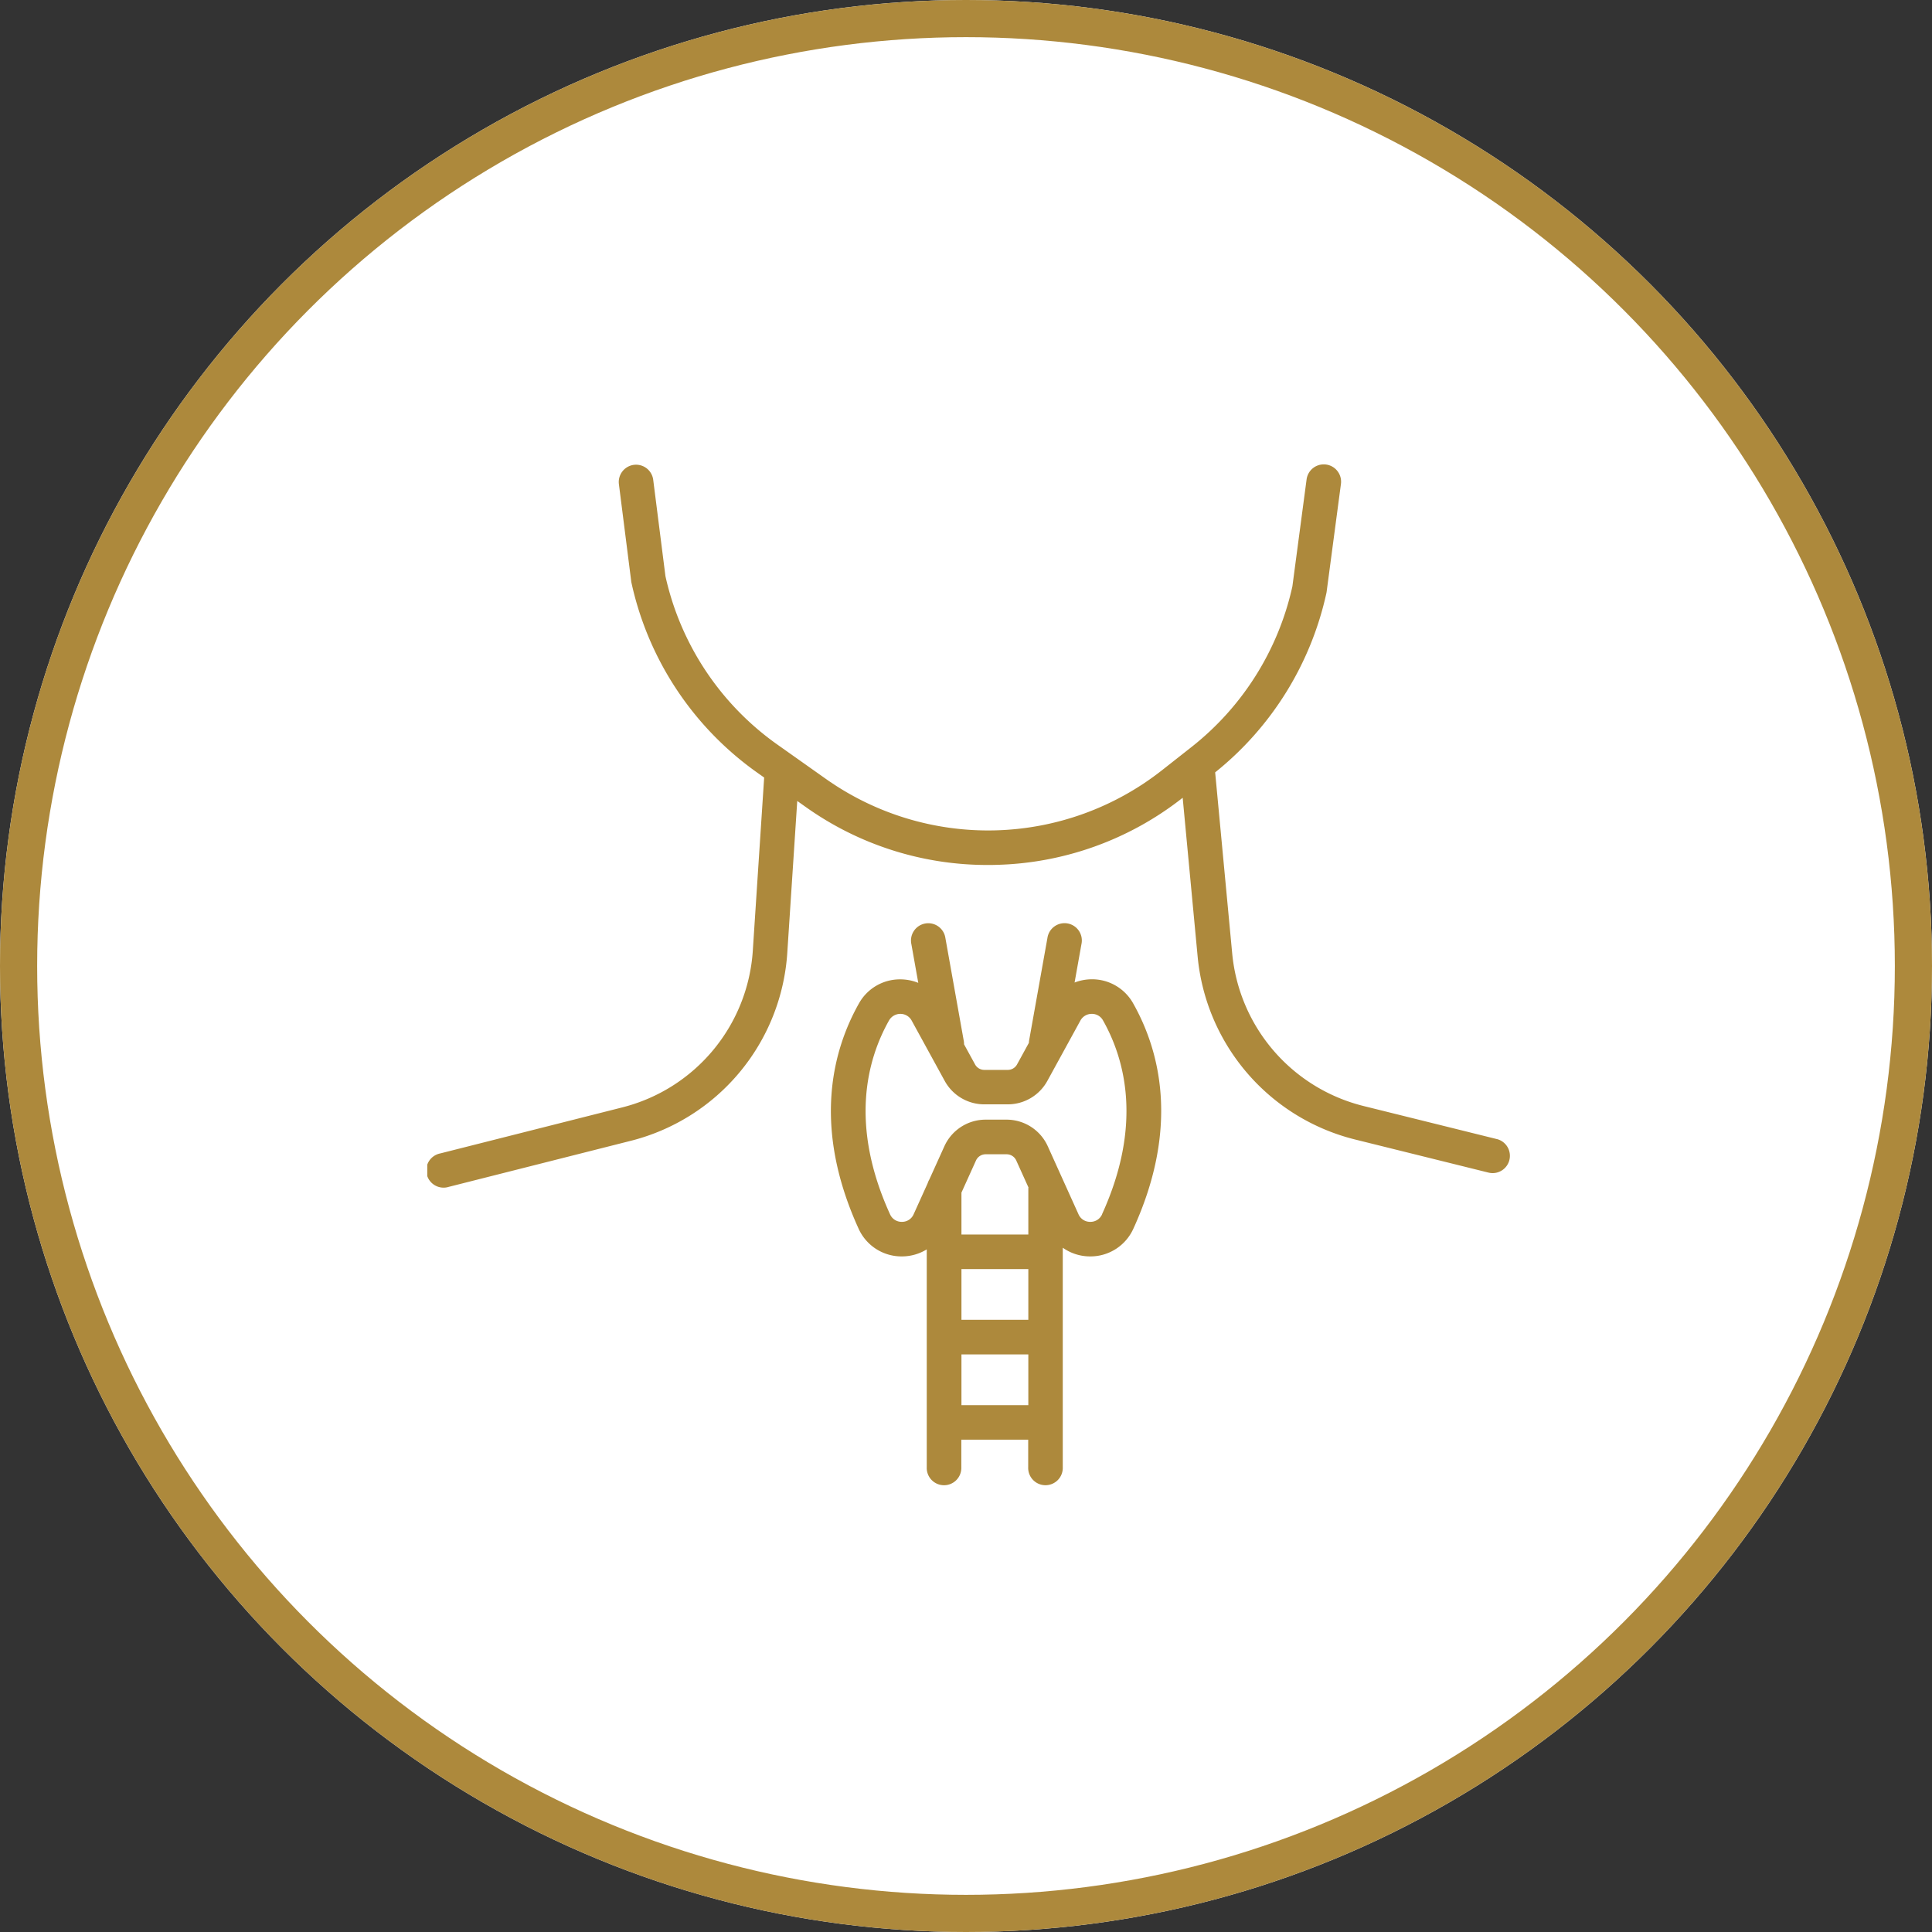
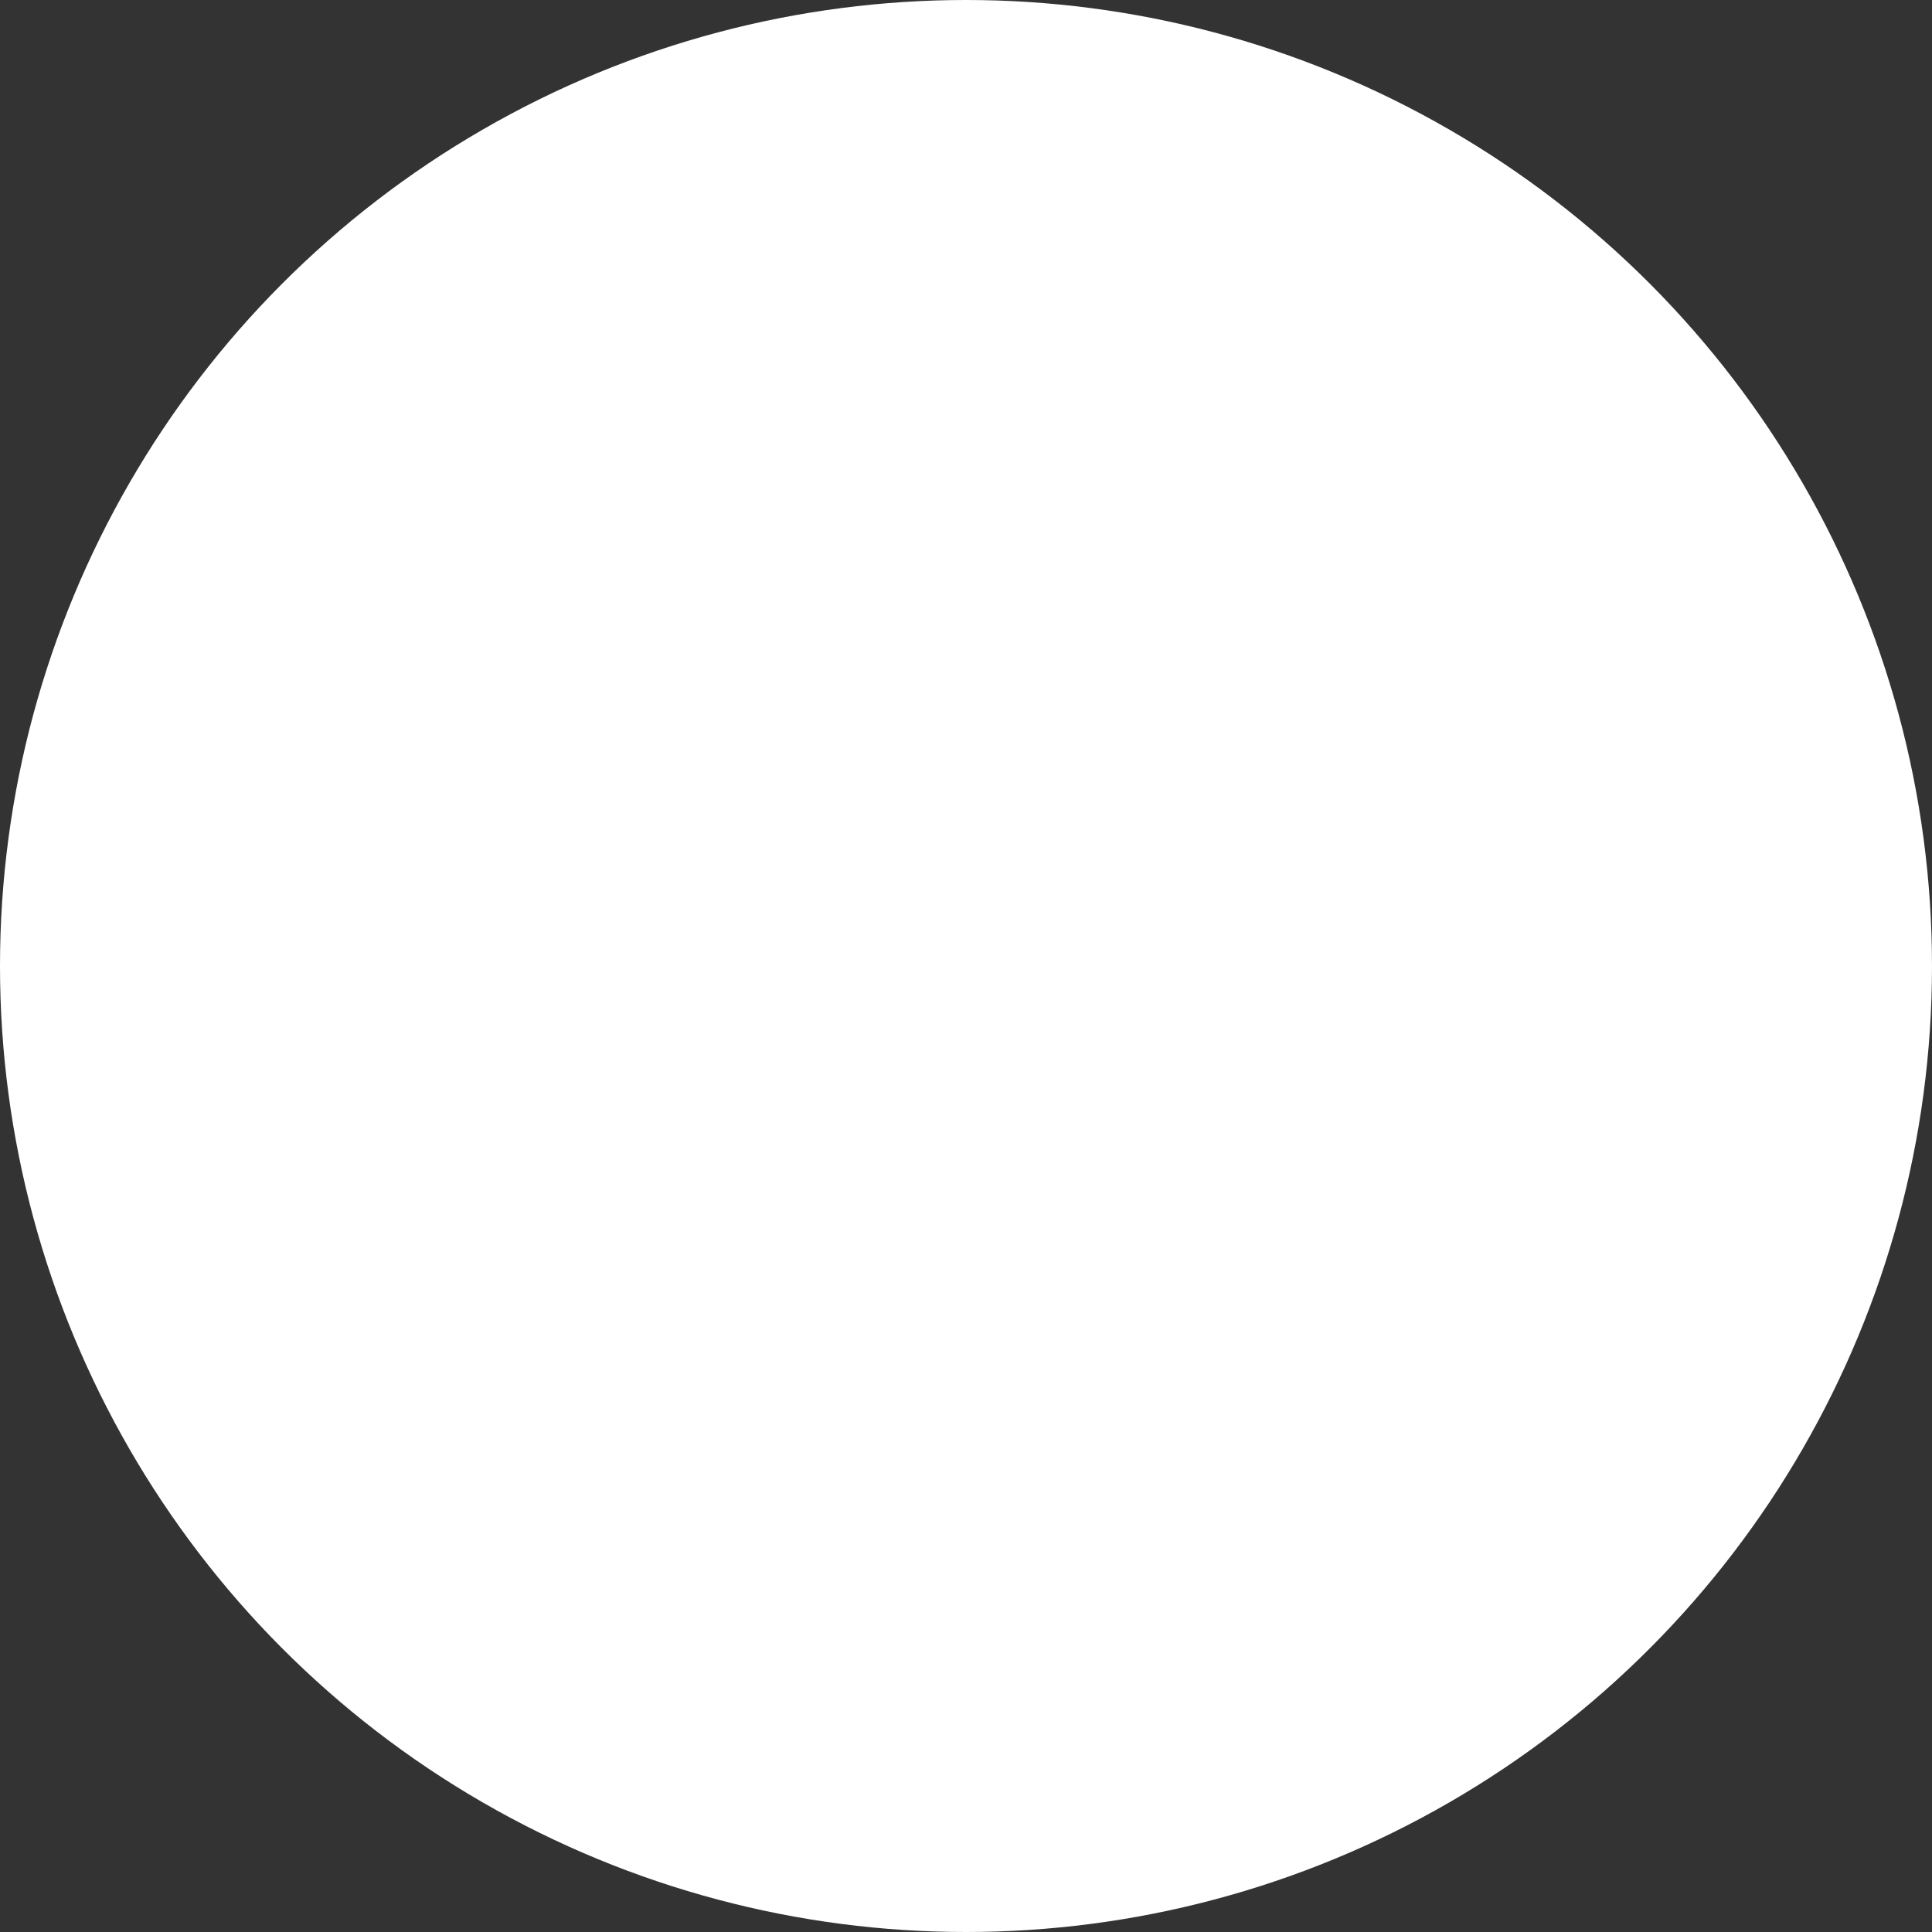
<svg xmlns="http://www.w3.org/2000/svg" width="104" height="104" viewBox="0 0 104 104">
  <rect x="0" y="0" width="104" height="104" fill="#333333" stroke="none" />
  <defs>
    <style>
      .cls-1 {
        fill: #ad893c;
      }

      .cls-2 {
        fill: #fff;
        stroke: #ad893c;
        stroke-width: 2px;
      }

      .cls-3 {
        clip-path: url(#clip-path);
      }

      .cls-4 {
        stroke: none;
      }

      .cls-5 {
        fill: none;
      }
    </style>
    <clipPath id="clip-path">
-       <rect id="Retângulo_29" data-name="Retângulo 29" class="cls-1" width="58.286" height="54.92" />
-     </clipPath>
+       </clipPath>
  </defs>
  <g id="Cirurgia_Endócrina" data-name="Cirurgia Endócrina" transform="translate(-1364 -1561)">
    <g id="Elipse_13" data-name="Elipse 13" class="cls-2" transform="translate(1364 1561)">
      <circle class="cls-4" cx="52" cy="52" r="52" />
-       <circle class="cls-5" cx="52" cy="52" r="51" />
    </g>
    <g id="Grupo_56" data-name="Grupo 56" transform="translate(1387 1586)">
      <g id="Grupo_55" data-name="Grupo 55" class="cls-3">
        <path id="Caminho_65" data-name="Caminho 65" class="cls-1" d="M57.58,36.318l-7.187-1.783a9.369,9.369,0,0,1-7.063-8.205l-.918-9.753A17.03,17.03,0,0,0,48.4,6.927a.69.69,0,0,0,.013-.075l.77-5.8A.931.931,0,0,0,47.334.808l-.765,5.76a15.167,15.167,0,0,1-5.426,8.641l-1.6,1.259a15.132,15.132,0,0,1-18.092.456l-2.6-1.84a15.1,15.1,0,0,1-6.03-9.069l-.66-5.2a.931.931,0,0,0-1.847.234l.665,5.244c0,.028.008.055.014.083A16.96,16.96,0,0,0,17.775,16.6l.36.255-.61,9.3a9.333,9.333,0,0,1-7.043,8.46L.7,37.089a.93.93,0,1,0,.457,1.8l9.78-2.474a11.19,11.19,0,0,0,8.444-10.143l.535-8.156.457.324a16.864,16.864,0,0,0,9.8,3.122c.146,0,.293,0,.439-.006a16.87,16.87,0,0,0,10.052-3.612l.806,8.556a11.232,11.232,0,0,0,8.468,9.838l7.187,1.783a.948.948,0,0,0,.225.028.931.931,0,0,0,.224-1.834" transform="translate(0 0)" />
        <path id="Caminho_66" data-name="Caminho 66" class="cls-1" d="M87.3,85.116a2.532,2.532,0,0,0-2.242-1.3,2.586,2.586,0,0,0-.913.175l.37-2.07a.931.931,0,1,0-1.832-.327l-.99,5.541a.932.932,0,0,0-.007.1l-.635,1.159a.568.568,0,0,1-.5.3H79.285a.568.568,0,0,1-.5-.3l-.59-1.077a.934.934,0,0,0-.014-.179l-.99-5.541a.931.931,0,1,0-1.832.327l.372,2.085a2.587,2.587,0,0,0-.954-.189h-.017a2.523,2.523,0,0,0-2.225,1.3C71.139,87.6,70,91.71,72.515,97.234a2.534,2.534,0,0,0,2.332,1.5h0a2.552,2.552,0,0,0,1.34-.379v11.735a.931.931,0,1,0,1.861,0V108.6h3.6v1.489a.931.931,0,1,0,1.861,0V98.266a2.541,2.541,0,0,0,1.472.468h0a2.534,2.534,0,0,0,2.332-1.5C89.834,91.71,88.7,87.6,87.3,85.116Zm-9.245,14.3h3.6v2.73h-3.6Zm3.6-4.343v2.482h-3.6V95.3l.783-1.73a.569.569,0,0,1,.518-.334h1.131a.569.569,0,0,1,.518.334l.656,1.45c0,.019-.006.036-.006.055m-3.6,8.935h3.6v2.73h-3.6Zm7.573-7.548a.679.679,0,0,1-.638.411h0a.677.677,0,0,1-.635-.41L82.7,92.8a2.433,2.433,0,0,0-2.213-1.428H79.352A2.434,2.434,0,0,0,77.138,92.8l-.81,1.79a.933.933,0,0,0-.089.2l-.757,1.673a.677.677,0,0,1-.635.41h0a.68.68,0,0,1-.638-.411c-2.191-4.812-1.237-8.329-.051-10.432a.7.7,0,0,1,.609-.352.687.687,0,0,1,.61.364l1.777,3.244a2.428,2.428,0,0,0,2.13,1.262h1.264a2.429,2.429,0,0,0,2.131-1.262l1.777-3.244a.688.688,0,0,1,.61-.364.675.675,0,0,1,.609.352c1.186,2.1,2.14,5.62-.051,10.432" transform="translate(-49.3 -56.101)" />
      </g>
    </g>
  </g>
</svg>